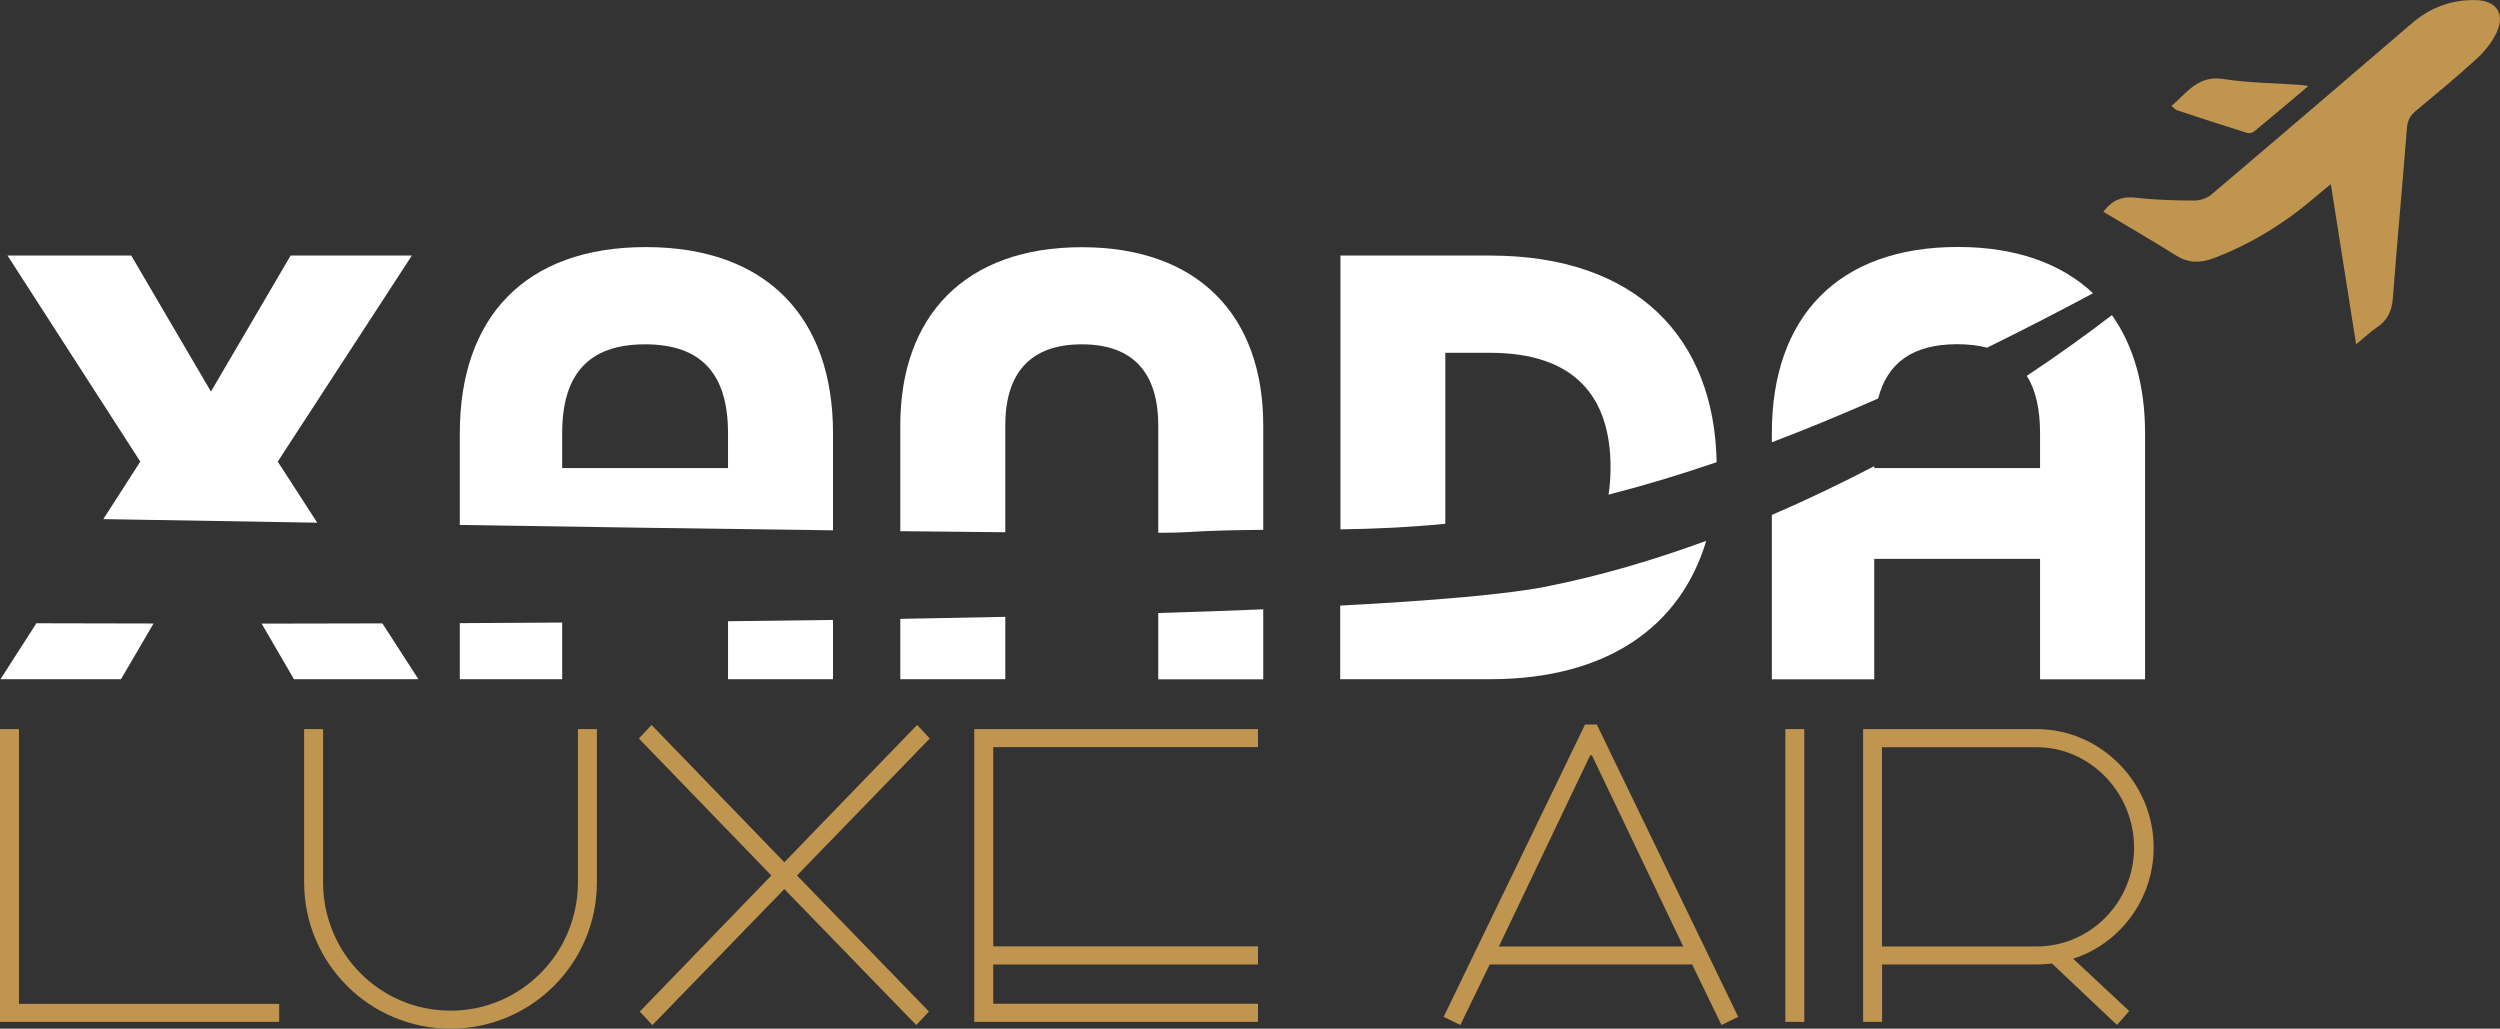
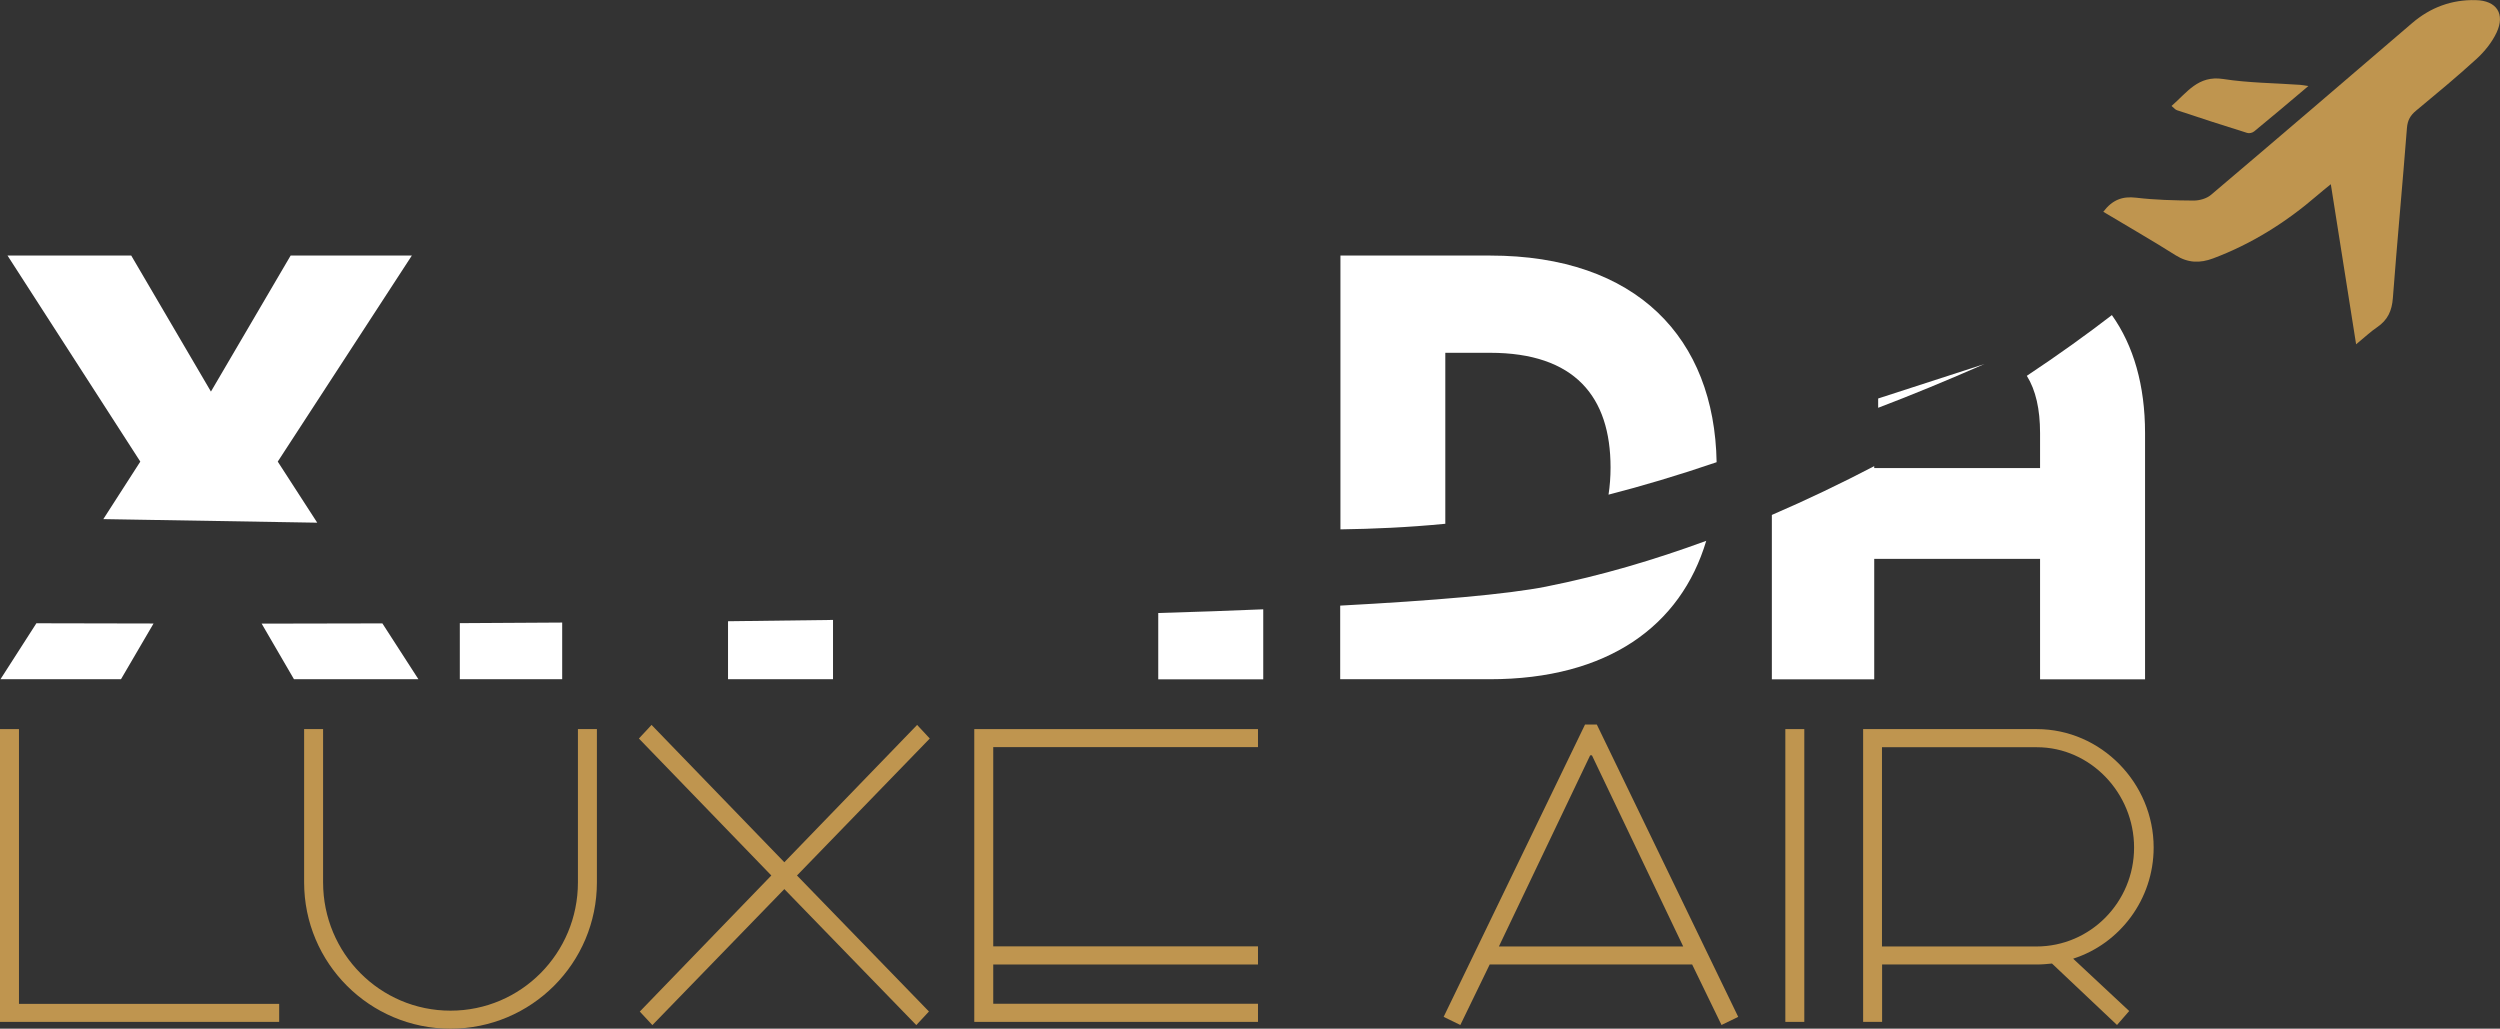
<svg xmlns="http://www.w3.org/2000/svg" id="Layer_2" viewBox="0 0 209.54 86.22">
  <rect x="0" y="0" width="209.54" height="86.22" fill="#333333" stroke="none" />
  <defs>
    <style>
      .cls-1 {
        fill: #bf954f;
      }

      .cls-2 {
        fill: #fff;
      }
    </style>
  </defs>
  <g id="Layer_1-2" data-name="Layer_1">
    <g>
      <g>
        <path class="cls-2" d="M3.05,52.24L.04,56.93h10.1l2.73-4.67c-3.53,0-6.82-.01-9.82-.02Z" />
        <path class="cls-2" d="M8.67,43.51c5.46.09,11.54.19,17.92.3l-3.31-5.12,11.24-17.27h-10.16l-6.68,11.4-6.68-11.4H.63l11.13,17.27-3.1,4.82Z" />
        <path class="cls-2" d="M21.93,52.27l2.71,4.66h10.43l-3.02-4.68c-3.48,0-6.86.01-10.11.02Z" />
      </g>
      <g>
        <path class="cls-2" d="M169.88,31.5c.75,1.2,1.11,2.8,1.11,4.8v2.93h-13.9v-.16c-2.74,1.43-5.61,2.81-8.58,4.09v13.78h8.58v-10.1h13.9v10.1h8.8v-20.64c0-3.99-.96-7.33-2.78-9.89-2.05,1.58-4.45,3.31-7.13,5.09Z" />
-         <path class="cls-2" d="M157.42,33.4c.77-2.99,2.9-4.55,6.62-4.55.94,0,1.77.1,2.51.29,2.82-1.39,5.78-2.9,8.88-4.56-2.65-2.49-6.45-3.88-11.33-3.88-10.1,0-15.59,5.92-15.59,15.59v.78c2.79-1.06,5.77-2.29,8.91-3.67Z" />
+         <path class="cls-2" d="M157.42,33.4v.78c2.79-1.06,5.77-2.29,8.91-3.67Z" />
      </g>
      <g>
        <path class="cls-2" d="M121.14,43.9v-14.33h3.75c7.11,0,10.1,3.69,10.1,9.61,0,.8-.06,1.56-.17,2.28,2.8-.72,5.81-1.61,9.06-2.72-.18-10.39-6.68-17.32-18.99-17.32h-12.54v22.95c2.74-.04,5.63-.16,8.8-.47Z" />
        <path class="cls-2" d="M129.63,49.16c-3.34.66-9.44,1.18-17.3,1.6v6.17h12.54c9.88,0,16.01-4.46,18.14-11.6-4.36,1.6-8.85,2.93-13.39,3.83Z" />
      </g>
      <g>
-         <path class="cls-2" d="M84.26,44.61v-8.96c0-4.34,2.06-6.79,6.41-6.79s6.41,2.44,6.41,6.79v9.01c1.16-.01,1.99-.03,2.42-.06,2.13-.14,4.24-.17,6.38-.19v-8.76c0-9.18-5.43-14.93-15.21-14.93s-15.21,5.76-15.21,14.93v8.87c3.16.04,6.11.07,8.8.09Z" />
        <path class="cls-2" d="M97.08,51.38v5.56h8.8v-5.87c-2.79.12-5.73.22-8.8.31Z" />
-         <path class="cls-2" d="M75.46,51.87v5.06h8.8v-5.23c-2.88.06-5.82.12-8.8.17Z" />
      </g>
      <g>
-         <path class="cls-2" d="M69.82,44.45v-8.15c0-9.67-5.54-15.59-15.69-15.59s-15.59,5.92-15.59,15.59v7.7c10.75.17,21.68.33,31.28.45ZM47.12,36.3c0-4.89,2.17-7.44,6.95-7.44s6.95,2.55,6.95,7.44v2.93h-13.9v-2.93Z" />
        <path class="cls-2" d="M61.02,52.07v4.86h8.8v-4.97c-2.92.04-5.85.08-8.8.11Z" />
        <path class="cls-2" d="M38.54,52.23v4.7h8.58v-4.75c-2.89.02-5.76.03-8.58.05Z" />
      </g>
      <g>
        <path class="cls-1" d="M23.41,85.65H0v-24.54h1.59v23.03h21.81v1.51Z" />
        <path class="cls-1" d="M50.03,73.95c0,6.78-5.49,12.27-12.27,12.27s-12.27-5.49-12.27-12.27v-12.84h1.59v12.84c0,5.95,4.77,10.76,10.68,10.76s10.68-4.81,10.68-10.76v-12.84h1.59v12.84Z" />
        <path class="cls-1" d="M53.63,84.78l11.02-11.4-11.1-11.48,1.06-1.14,11.13,11.51,11.13-11.51,1.06,1.14-11.13,11.48,11.06,11.4-1.06,1.14-11.06-11.4-11.06,11.4-1.06-1.14Z" />
        <path class="cls-1" d="M105.44,85.65h-23.78v-24.54h23.78v1.51h-22.19v16.7h22.19v1.52h-22.19v3.29h22.19v1.51Z" />
        <path class="cls-1" d="M133.84,60.73l11.85,24.5-1.4.68-2.46-5.07h-16.97l-2.46,5.07-1.4-.68,11.85-24.5h.98ZM141.08,79.33l-7.65-16.02h-.15l-7.65,16.02h15.45Z" />
        <path class="cls-1" d="M151.23,85.65h-1.59v-24.54h1.59v24.54Z" />
        <path class="cls-1" d="M173.76,80.35l4.7,4.39-1.02,1.17-5.45-5.15c-.42.04-.83.08-1.25.08h-12.99v4.81h-1.59v-24.54h14.54c5.42,0,9.81,4.54,9.81,9.92,0,4.36-2.84,8.07-6.74,9.32ZM170.73,62.63h-12.99v16.7h12.95c4.51,0,8.18-3.71,8.18-8.29s-3.67-8.41-8.14-8.41Z" />
      </g>
      <g>
        <path class="cls-1" d="M197.48,28.86c-.72-4.57-1.41-8.9-2.12-13.42-.44.36-.8.64-1.14.94-2.61,2.25-5.48,4.06-8.73,5.28-1.1.41-2.09.39-3.13-.26-1.99-1.26-4.04-2.43-6.07-3.65.75-.99,1.59-1.32,2.75-1.18,1.6.19,3.22.23,4.83.24.49,0,1.09-.17,1.45-.48,5.63-4.77,11.24-9.58,16.85-14.39,1.54-1.32,3.32-1.98,5.34-1.93,1.75.04,2.48,1.15,1.74,2.73-.39.82-1.01,1.59-1.68,2.2-1.64,1.5-3.36,2.92-5.07,4.34-.47.39-.71.8-.76,1.45-.37,4.76-.82,9.51-1.18,14.26-.08,1.06-.43,1.83-1.31,2.43-.55.37-1.04.84-1.76,1.43" />
        <path class="cls-1" d="M182,8.89c1.31-1.13,2.22-2.59,4.33-2.27,2.12.33,4.29.34,6.44.49.18.01.36.05.71.1-1.6,1.35-3.06,2.59-4.54,3.8-.14.12-.42.19-.59.13-1.97-.61-3.93-1.25-5.88-1.9-.14-.04-.24-.18-.46-.36" />
      </g>
    </g>
  </g>
</svg>